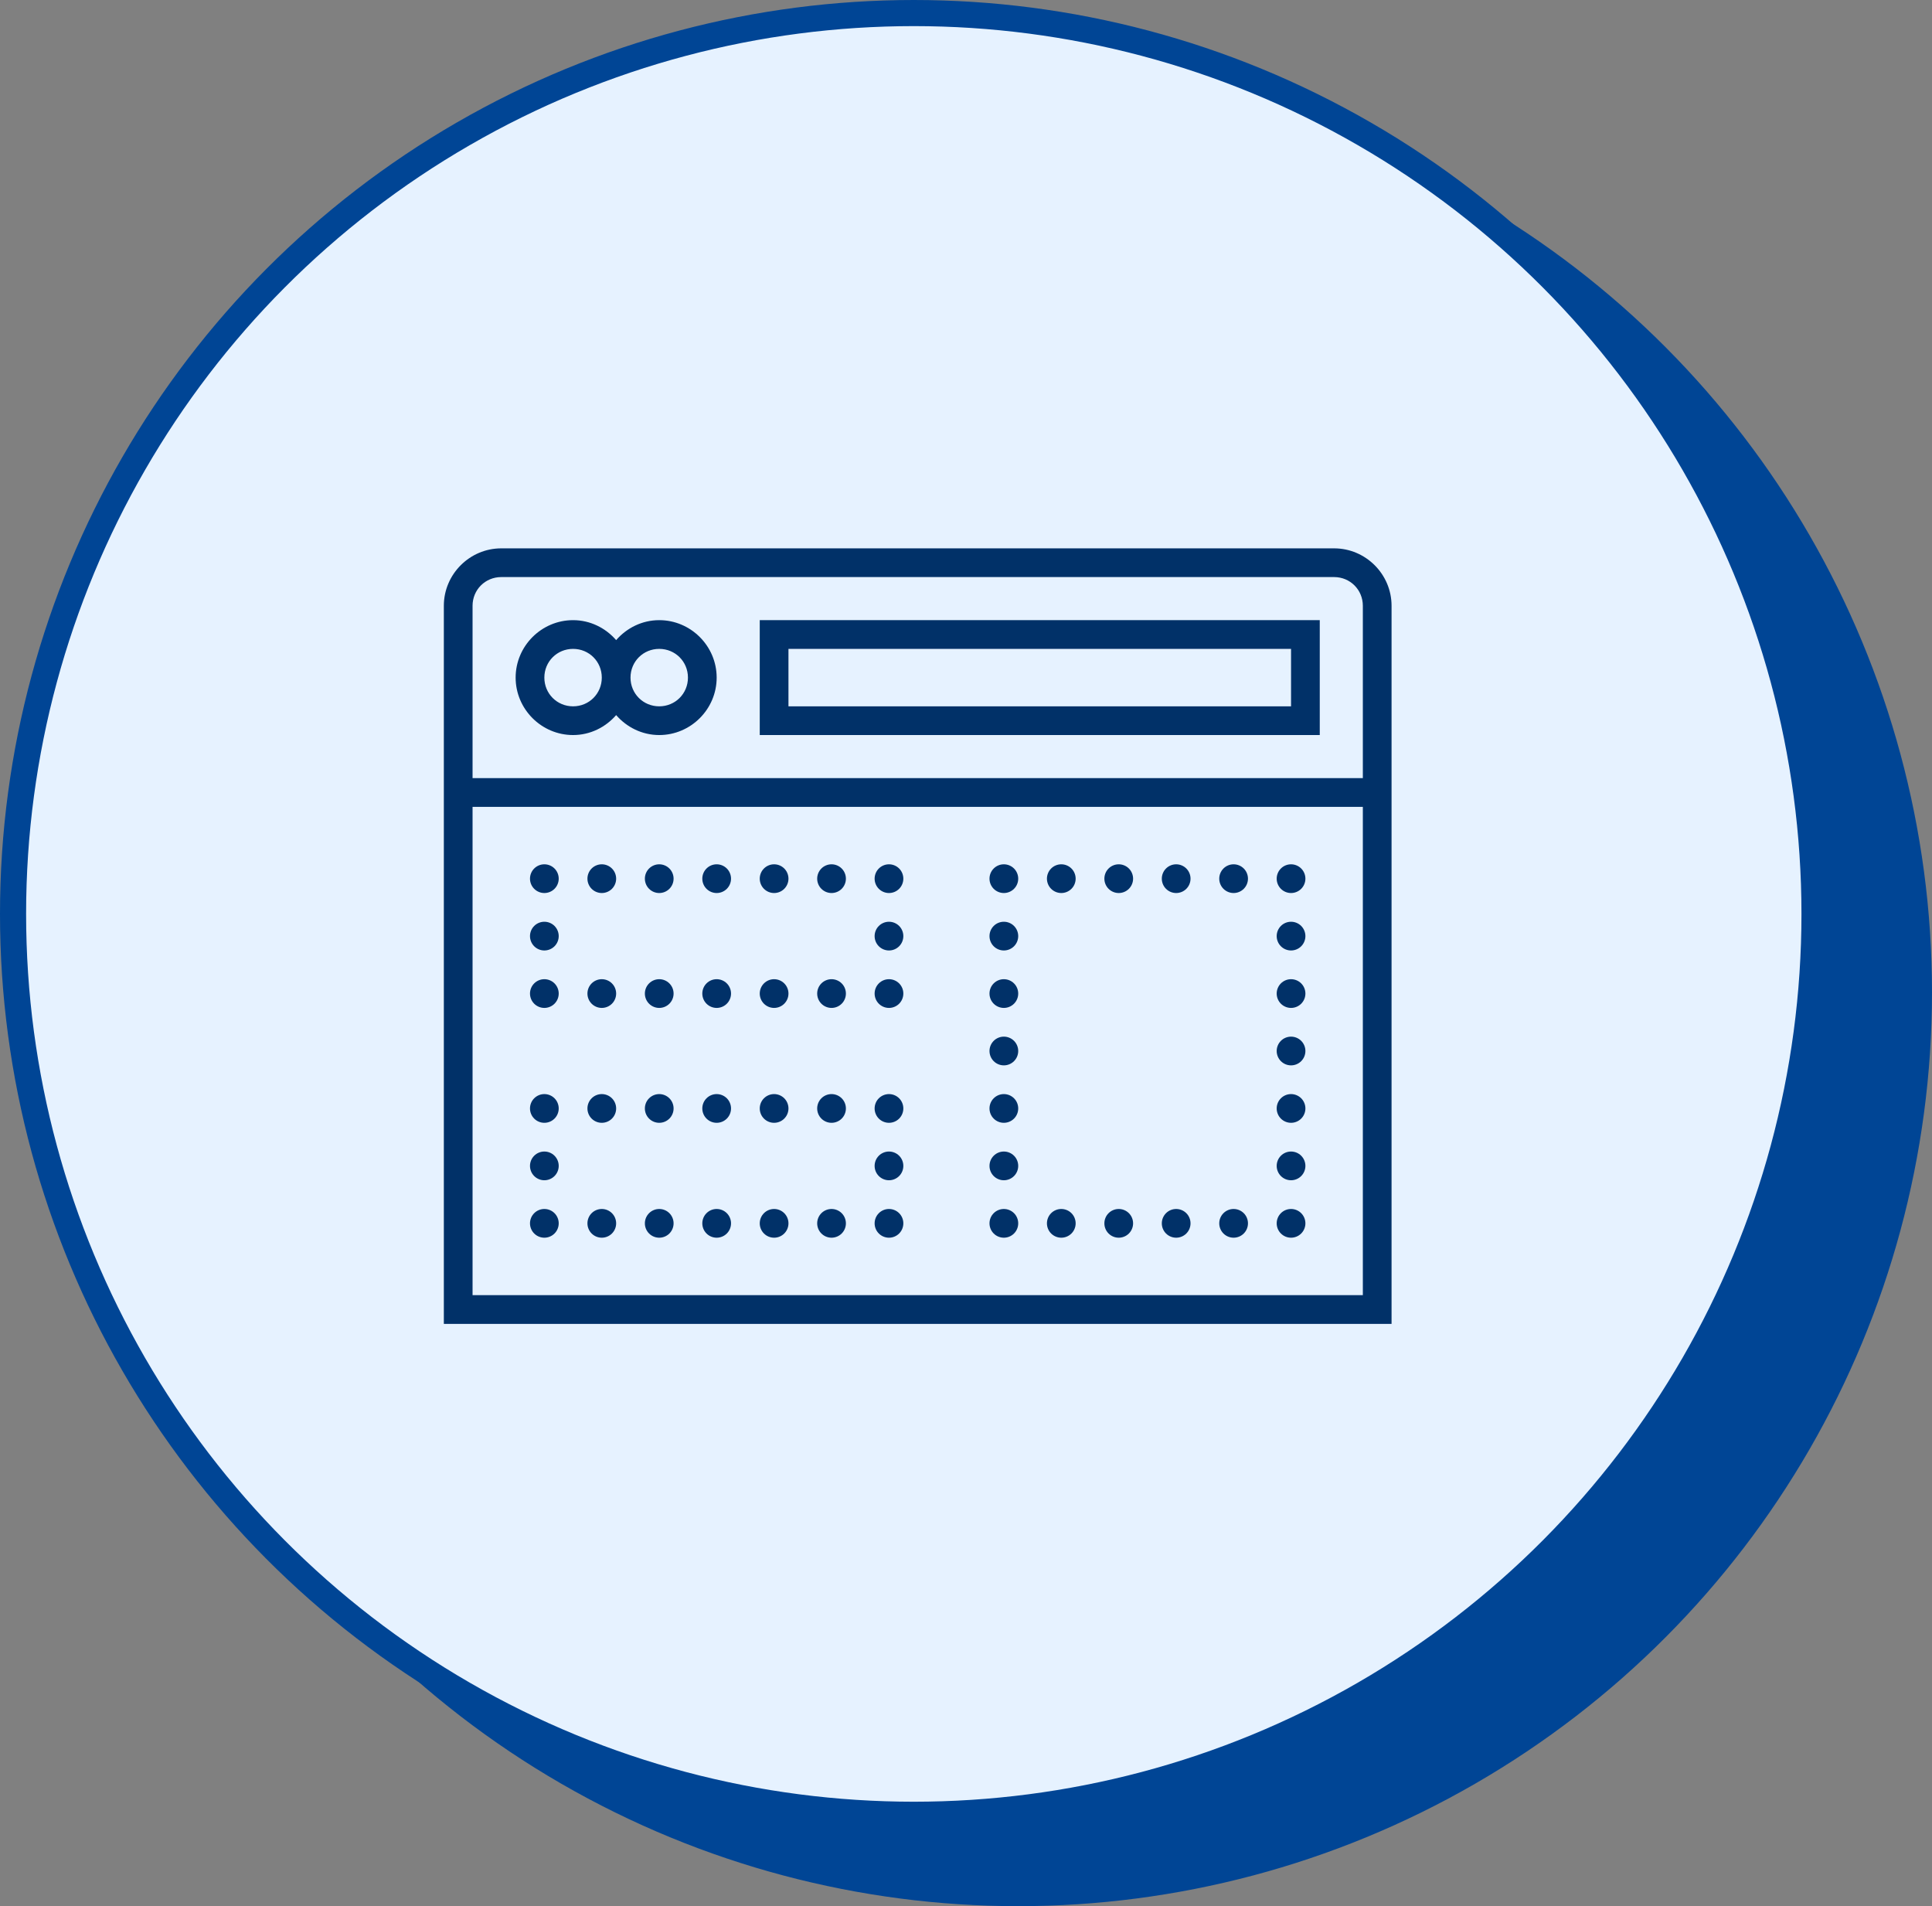
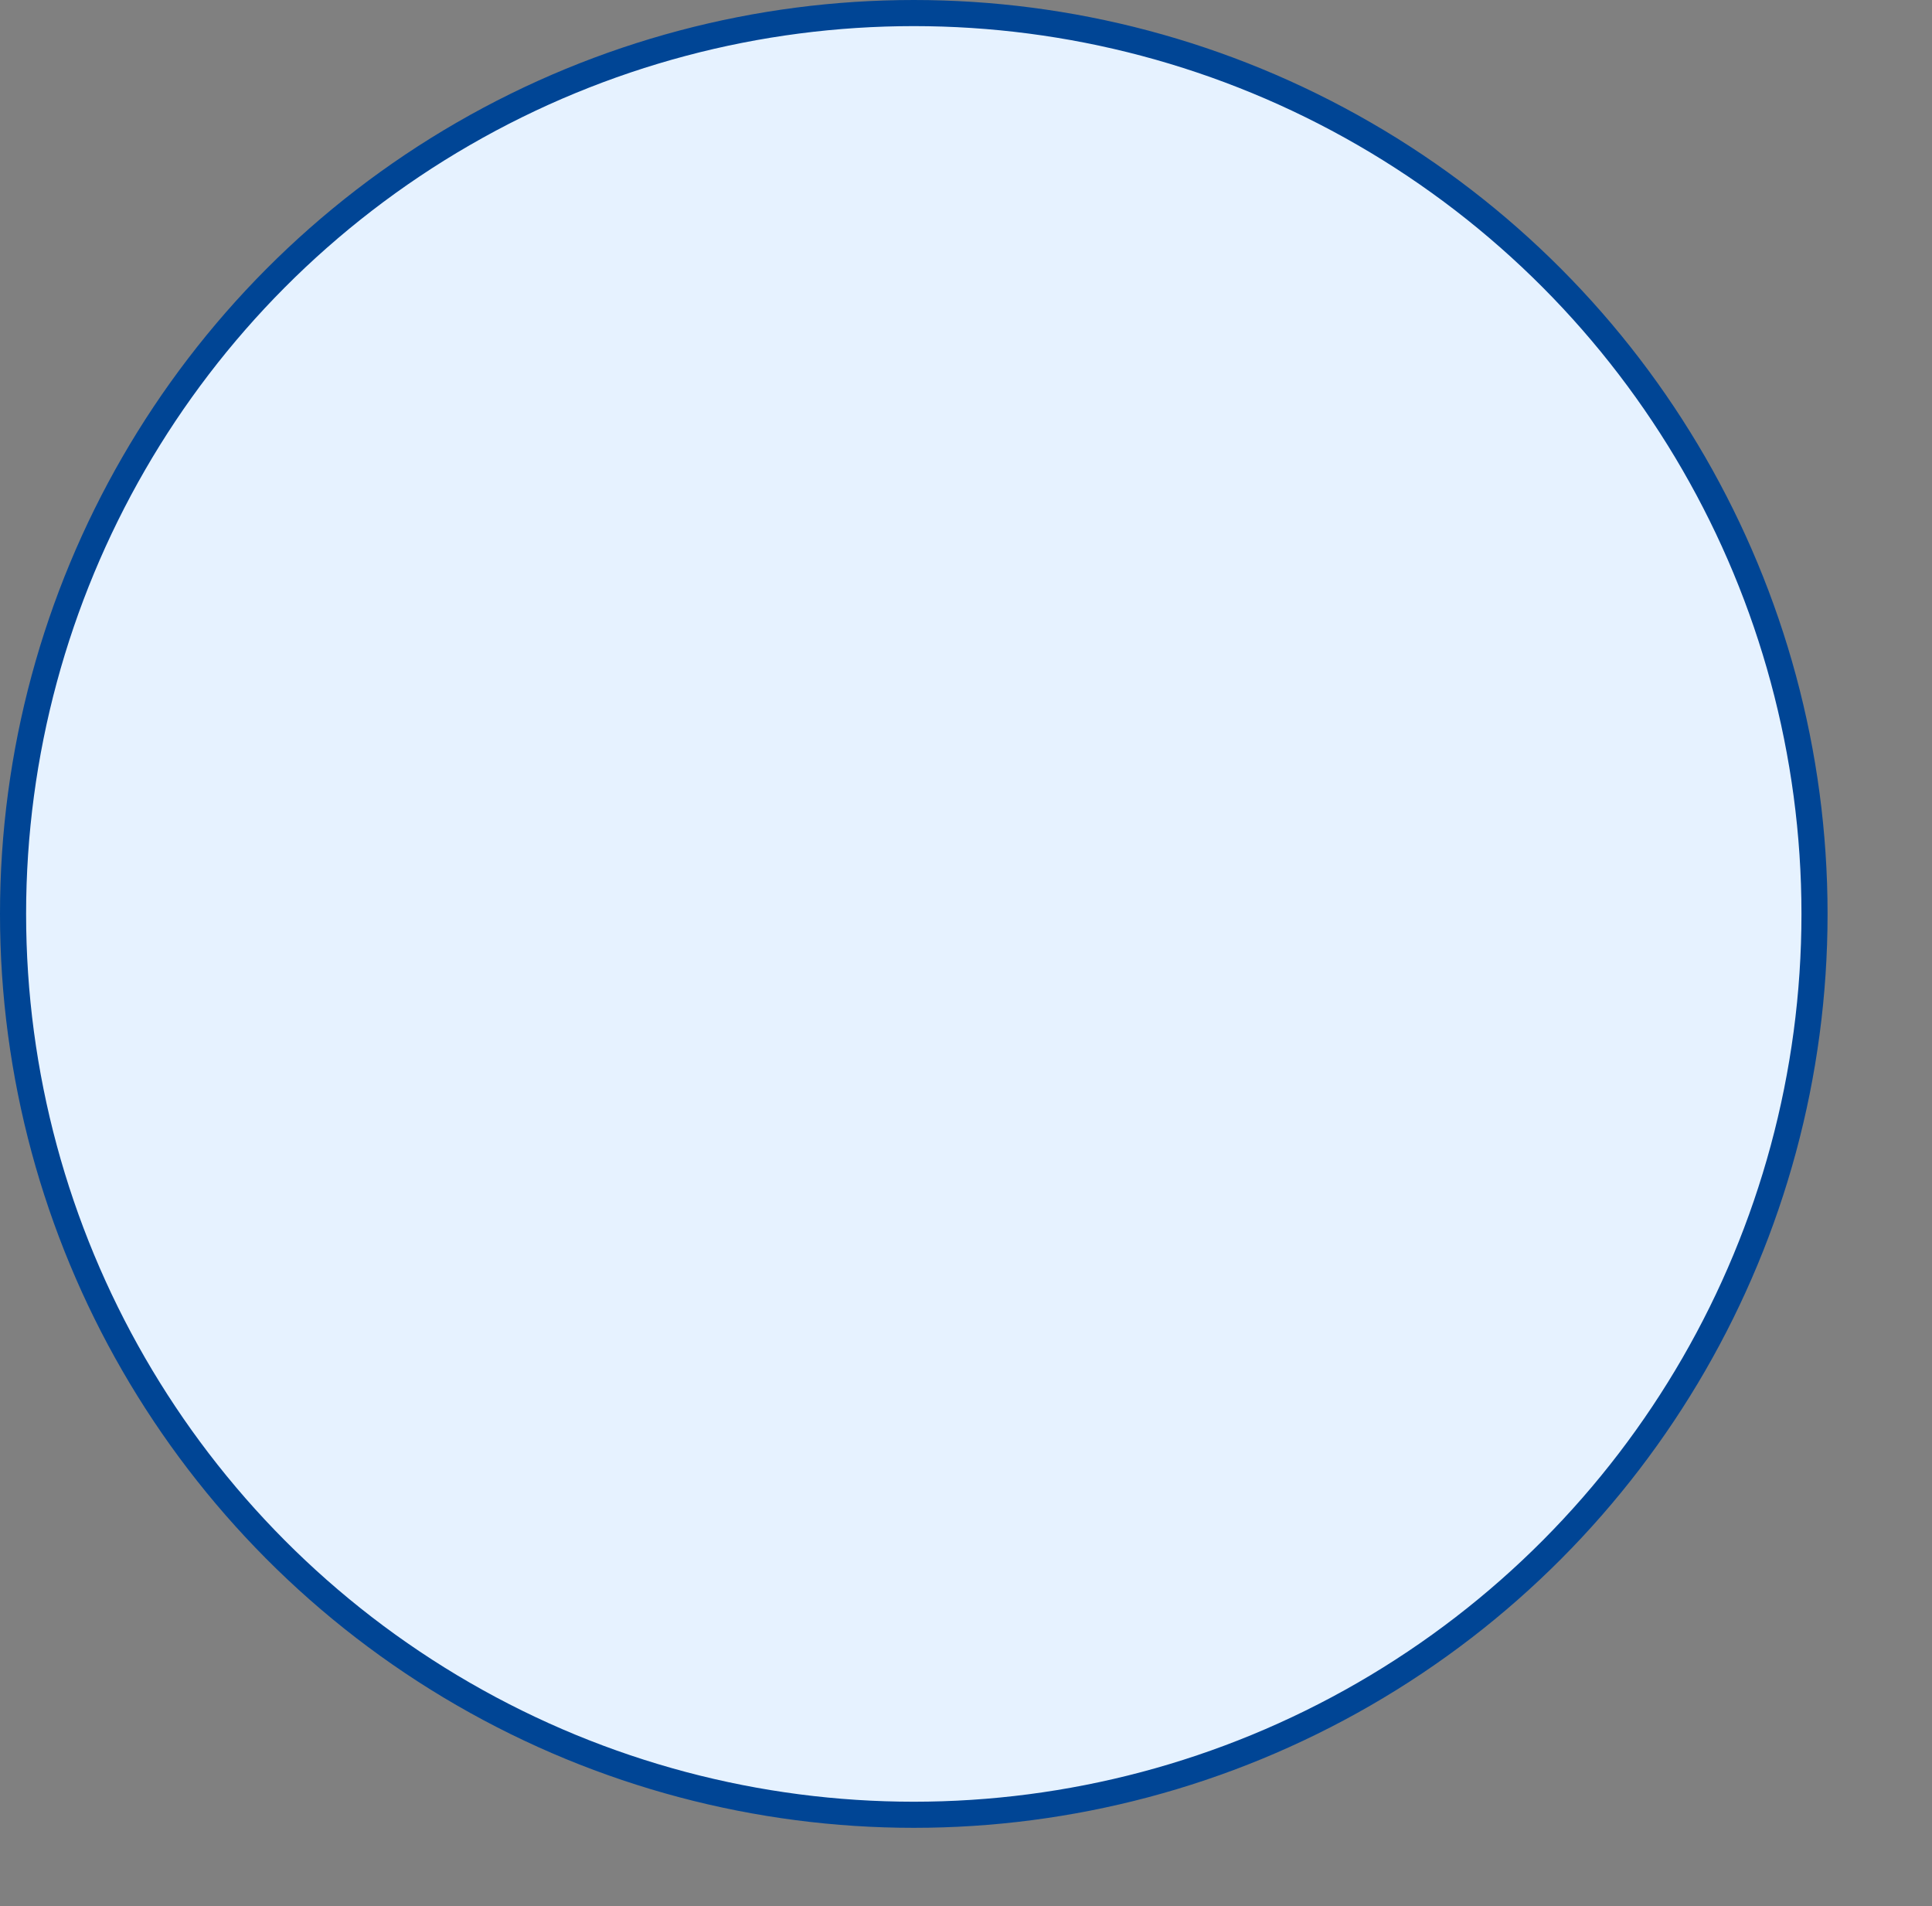
<svg xmlns="http://www.w3.org/2000/svg" width="74" height="73" viewBox="0 0 74 73" fill="none">
  <rect x="0" y="0" width="74" height="73" fill="#808080" stroke="none" />
-   <circle cx="39" cy="38" r="34.5" fill="#004595" stroke="#004595" />
  <circle cx="35" cy="35" r="34.5" fill="#E6F2FF" stroke="#004595" />
-   <path d="M19.2 21C17.991 21 17 21.991 17 23.2V50.7H17.55H53.3V23.2C53.3 21.991 52.309 21 51.1 21H19.2ZM19.2 22.1H51.1C51.714 22.1 52.2 22.586 52.2 23.2V29.8H18.1V23.2C18.1 22.586 18.586 22.1 19.2 22.1ZM21.95 23.75C20.741 23.75 19.75 24.741 19.75 25.95C19.75 27.159 20.741 28.15 21.95 28.15C22.608 28.15 23.196 27.85 23.6 27.386C24.004 27.85 24.592 28.15 25.25 28.15C26.459 28.15 27.45 27.159 27.45 25.95C27.45 24.741 26.459 23.75 25.25 23.75C24.592 23.75 24.004 24.05 23.6 24.514C23.196 24.05 22.608 23.75 21.95 23.75ZM29.1 23.75V24.3V28.15H50.55V23.75H29.1ZM21.95 24.85C22.564 24.85 23.05 25.336 23.05 25.95C23.05 26.564 22.564 27.05 21.95 27.05C21.336 27.05 20.85 26.564 20.85 25.95C20.85 25.336 21.336 24.85 21.95 24.85ZM25.25 24.85C25.864 24.85 26.35 25.336 26.35 25.95C26.35 26.564 25.864 27.05 25.25 27.05C24.636 27.05 24.15 26.564 24.15 25.95C24.15 25.336 24.636 24.85 25.25 24.85ZM30.2 24.85H49.45V27.05H30.2V24.85ZM18.1 30.9H52.2V49.6H18.1V30.9ZM20.85 33.1C20.704 33.1 20.564 33.158 20.461 33.261C20.358 33.364 20.3 33.504 20.3 33.65C20.3 33.796 20.358 33.936 20.461 34.039C20.564 34.142 20.704 34.2 20.85 34.2C20.996 34.2 21.136 34.142 21.239 34.039C21.342 33.936 21.4 33.796 21.4 33.65C21.4 33.504 21.342 33.364 21.239 33.261C21.136 33.158 20.996 33.1 20.85 33.1ZM23.05 33.1C22.904 33.1 22.764 33.158 22.661 33.261C22.558 33.364 22.5 33.504 22.5 33.65C22.5 33.796 22.558 33.936 22.661 34.039C22.764 34.142 22.904 34.2 23.05 34.2C23.196 34.2 23.336 34.142 23.439 34.039C23.542 33.936 23.6 33.796 23.6 33.65C23.6 33.504 23.542 33.364 23.439 33.261C23.336 33.158 23.196 33.1 23.05 33.1ZM25.25 33.1C25.104 33.1 24.964 33.158 24.861 33.261C24.758 33.364 24.7 33.504 24.7 33.65C24.7 33.796 24.758 33.936 24.861 34.039C24.964 34.142 25.104 34.2 25.25 34.2C25.396 34.2 25.536 34.142 25.639 34.039C25.742 33.936 25.8 33.796 25.8 33.65C25.8 33.504 25.742 33.364 25.639 33.261C25.536 33.158 25.396 33.1 25.25 33.1ZM27.45 33.1C27.304 33.1 27.164 33.158 27.061 33.261C26.958 33.364 26.9 33.504 26.9 33.65C26.9 33.796 26.958 33.936 27.061 34.039C27.164 34.142 27.304 34.2 27.45 34.2C27.596 34.2 27.736 34.142 27.839 34.039C27.942 33.936 28 33.796 28 33.65C28 33.504 27.942 33.364 27.839 33.261C27.736 33.158 27.596 33.1 27.45 33.1ZM29.65 33.1C29.504 33.1 29.364 33.158 29.261 33.261C29.158 33.364 29.1 33.504 29.1 33.65C29.1 33.796 29.158 33.936 29.261 34.039C29.364 34.142 29.504 34.2 29.65 34.2C29.796 34.2 29.936 34.142 30.039 34.039C30.142 33.936 30.2 33.796 30.2 33.65C30.2 33.504 30.142 33.364 30.039 33.261C29.936 33.158 29.796 33.1 29.65 33.1ZM31.85 33.1C31.704 33.1 31.564 33.158 31.461 33.261C31.358 33.364 31.3 33.504 31.3 33.65C31.3 33.796 31.358 33.936 31.461 34.039C31.564 34.142 31.704 34.2 31.85 34.2C31.996 34.2 32.136 34.142 32.239 34.039C32.342 33.936 32.4 33.796 32.4 33.65C32.4 33.504 32.342 33.364 32.239 33.261C32.136 33.158 31.996 33.1 31.85 33.1ZM34.05 33.1C33.904 33.1 33.764 33.158 33.661 33.261C33.558 33.364 33.5 33.504 33.5 33.65C33.5 33.796 33.558 33.936 33.661 34.039C33.764 34.142 33.904 34.2 34.05 34.2C34.196 34.2 34.336 34.142 34.439 34.039C34.542 33.936 34.6 33.796 34.6 33.65C34.6 33.504 34.542 33.364 34.439 33.261C34.336 33.158 34.196 33.1 34.05 33.1ZM38.45 33.1C38.304 33.1 38.164 33.158 38.061 33.261C37.958 33.364 37.9 33.504 37.9 33.65C37.9 33.796 37.958 33.936 38.061 34.039C38.164 34.142 38.304 34.2 38.45 34.2C38.596 34.2 38.736 34.142 38.839 34.039C38.942 33.936 39 33.796 39 33.65C39 33.504 38.942 33.364 38.839 33.261C38.736 33.158 38.596 33.1 38.45 33.1ZM40.65 33.1C40.504 33.1 40.364 33.158 40.261 33.261C40.158 33.364 40.1 33.504 40.1 33.65C40.1 33.796 40.158 33.936 40.261 34.039C40.364 34.142 40.504 34.2 40.65 34.2C40.796 34.2 40.936 34.142 41.039 34.039C41.142 33.936 41.2 33.796 41.2 33.65C41.2 33.504 41.142 33.364 41.039 33.261C40.936 33.158 40.796 33.1 40.65 33.1ZM42.85 33.1C42.704 33.1 42.564 33.158 42.461 33.261C42.358 33.364 42.3 33.504 42.3 33.65C42.3 33.796 42.358 33.936 42.461 34.039C42.564 34.142 42.704 34.2 42.85 34.2C42.996 34.2 43.136 34.142 43.239 34.039C43.342 33.936 43.4 33.796 43.4 33.65C43.4 33.504 43.342 33.364 43.239 33.261C43.136 33.158 42.996 33.1 42.85 33.1ZM45.05 33.1C44.904 33.1 44.764 33.158 44.661 33.261C44.558 33.364 44.5 33.504 44.5 33.65C44.5 33.796 44.558 33.936 44.661 34.039C44.764 34.142 44.904 34.2 45.05 34.2C45.196 34.2 45.336 34.142 45.439 34.039C45.542 33.936 45.6 33.796 45.6 33.65C45.6 33.504 45.542 33.364 45.439 33.261C45.336 33.158 45.196 33.1 45.05 33.1ZM47.25 33.1C47.104 33.1 46.964 33.158 46.861 33.261C46.758 33.364 46.7 33.504 46.7 33.65C46.7 33.796 46.758 33.936 46.861 34.039C46.964 34.142 47.104 34.2 47.25 34.2C47.396 34.2 47.536 34.142 47.639 34.039C47.742 33.936 47.8 33.796 47.8 33.65C47.8 33.504 47.742 33.364 47.639 33.261C47.536 33.158 47.396 33.1 47.25 33.1ZM49.45 33.1C49.304 33.1 49.164 33.158 49.061 33.261C48.958 33.364 48.9 33.504 48.9 33.65C48.9 33.796 48.958 33.936 49.061 34.039C49.164 34.142 49.304 34.2 49.45 34.2C49.596 34.2 49.736 34.142 49.839 34.039C49.942 33.936 50 33.796 50 33.65C50 33.504 49.942 33.364 49.839 33.261C49.736 33.158 49.596 33.1 49.45 33.1ZM20.85 35.3C20.704 35.3 20.564 35.358 20.461 35.461C20.358 35.564 20.3 35.704 20.3 35.85C20.3 35.996 20.358 36.136 20.461 36.239C20.564 36.342 20.704 36.4 20.85 36.4C20.996 36.4 21.136 36.342 21.239 36.239C21.342 36.136 21.4 35.996 21.4 35.85C21.4 35.704 21.342 35.564 21.239 35.461C21.136 35.358 20.996 35.3 20.85 35.3ZM34.05 35.3C33.904 35.3 33.764 35.358 33.661 35.461C33.558 35.564 33.5 35.704 33.5 35.85C33.5 35.996 33.558 36.136 33.661 36.239C33.764 36.342 33.904 36.4 34.05 36.4C34.196 36.4 34.336 36.342 34.439 36.239C34.542 36.136 34.6 35.996 34.6 35.85C34.6 35.704 34.542 35.564 34.439 35.461C34.336 35.358 34.196 35.3 34.05 35.3ZM38.45 35.3C38.304 35.3 38.164 35.358 38.061 35.461C37.958 35.564 37.9 35.704 37.9 35.85C37.9 35.996 37.958 36.136 38.061 36.239C38.164 36.342 38.304 36.4 38.45 36.4C38.596 36.4 38.736 36.342 38.839 36.239C38.942 36.136 39 35.996 39 35.85C39 35.704 38.942 35.564 38.839 35.461C38.736 35.358 38.596 35.3 38.45 35.3ZM49.45 35.3C49.304 35.3 49.164 35.358 49.061 35.461C48.958 35.564 48.9 35.704 48.9 35.85C48.9 35.996 48.958 36.136 49.061 36.239C49.164 36.342 49.304 36.4 49.45 36.4C49.596 36.4 49.736 36.342 49.839 36.239C49.942 36.136 50 35.996 50 35.85C50 35.704 49.942 35.564 49.839 35.461C49.736 35.358 49.596 35.3 49.45 35.3ZM20.85 37.5C20.704 37.5 20.564 37.558 20.461 37.661C20.358 37.764 20.3 37.904 20.3 38.05C20.3 38.196 20.358 38.336 20.461 38.439C20.564 38.542 20.704 38.6 20.85 38.6C20.996 38.6 21.136 38.542 21.239 38.439C21.342 38.336 21.4 38.196 21.4 38.05C21.4 37.904 21.342 37.764 21.239 37.661C21.136 37.558 20.996 37.5 20.85 37.5ZM23.05 37.5C22.904 37.5 22.764 37.558 22.661 37.661C22.558 37.764 22.5 37.904 22.5 38.05C22.5 38.196 22.558 38.336 22.661 38.439C22.764 38.542 22.904 38.6 23.05 38.6C23.196 38.6 23.336 38.542 23.439 38.439C23.542 38.336 23.6 38.196 23.6 38.05C23.6 37.904 23.542 37.764 23.439 37.661C23.336 37.558 23.196 37.5 23.05 37.5ZM25.25 37.5C25.104 37.5 24.964 37.558 24.861 37.661C24.758 37.764 24.7 37.904 24.7 38.05C24.7 38.196 24.758 38.336 24.861 38.439C24.964 38.542 25.104 38.6 25.25 38.6C25.396 38.6 25.536 38.542 25.639 38.439C25.742 38.336 25.8 38.196 25.8 38.05C25.8 37.904 25.742 37.764 25.639 37.661C25.536 37.558 25.396 37.5 25.25 37.5ZM27.45 37.5C27.304 37.5 27.164 37.558 27.061 37.661C26.958 37.764 26.9 37.904 26.9 38.05C26.9 38.196 26.958 38.336 27.061 38.439C27.164 38.542 27.304 38.6 27.45 38.6C27.596 38.6 27.736 38.542 27.839 38.439C27.942 38.336 28 38.196 28 38.05C28 37.904 27.942 37.764 27.839 37.661C27.736 37.558 27.596 37.5 27.45 37.5ZM29.65 37.5C29.504 37.5 29.364 37.558 29.261 37.661C29.158 37.764 29.1 37.904 29.1 38.05C29.1 38.196 29.158 38.336 29.261 38.439C29.364 38.542 29.504 38.6 29.65 38.6C29.796 38.6 29.936 38.542 30.039 38.439C30.142 38.336 30.2 38.196 30.2 38.05C30.2 37.904 30.142 37.764 30.039 37.661C29.936 37.558 29.796 37.5 29.65 37.5ZM31.85 37.5C31.704 37.5 31.564 37.558 31.461 37.661C31.358 37.764 31.3 37.904 31.3 38.05C31.3 38.196 31.358 38.336 31.461 38.439C31.564 38.542 31.704 38.6 31.85 38.6C31.996 38.6 32.136 38.542 32.239 38.439C32.342 38.336 32.4 38.196 32.4 38.05C32.4 37.904 32.342 37.764 32.239 37.661C32.136 37.558 31.996 37.5 31.85 37.5ZM34.05 37.5C33.904 37.5 33.764 37.558 33.661 37.661C33.558 37.764 33.5 37.904 33.5 38.05C33.5 38.196 33.558 38.336 33.661 38.439C33.764 38.542 33.904 38.6 34.05 38.6C34.196 38.6 34.336 38.542 34.439 38.439C34.542 38.336 34.6 38.196 34.6 38.05C34.6 37.904 34.542 37.764 34.439 37.661C34.336 37.558 34.196 37.5 34.05 37.5ZM38.45 37.5C38.304 37.5 38.164 37.558 38.061 37.661C37.958 37.764 37.9 37.904 37.9 38.05C37.9 38.196 37.958 38.336 38.061 38.439C38.164 38.542 38.304 38.6 38.45 38.6C38.596 38.6 38.736 38.542 38.839 38.439C38.942 38.336 39 38.196 39 38.05C39 37.904 38.942 37.764 38.839 37.661C38.736 37.558 38.596 37.5 38.45 37.5ZM49.45 37.5C49.304 37.5 49.164 37.558 49.061 37.661C48.958 37.764 48.9 37.904 48.9 38.05C48.9 38.196 48.958 38.336 49.061 38.439C49.164 38.542 49.304 38.6 49.45 38.6C49.596 38.6 49.736 38.542 49.839 38.439C49.942 38.336 50 38.196 50 38.05C50 37.904 49.942 37.764 49.839 37.661C49.736 37.558 49.596 37.5 49.45 37.5ZM38.45 39.7C38.304 39.7 38.164 39.758 38.061 39.861C37.958 39.964 37.9 40.104 37.9 40.25C37.9 40.396 37.958 40.536 38.061 40.639C38.164 40.742 38.304 40.8 38.45 40.8C38.596 40.8 38.736 40.742 38.839 40.639C38.942 40.536 39 40.396 39 40.25C39 40.104 38.942 39.964 38.839 39.861C38.736 39.758 38.596 39.7 38.45 39.7ZM49.45 39.7C49.304 39.7 49.164 39.758 49.061 39.861C48.958 39.964 48.9 40.104 48.9 40.25C48.9 40.396 48.958 40.536 49.061 40.639C49.164 40.742 49.304 40.8 49.45 40.8C49.596 40.8 49.736 40.742 49.839 40.639C49.942 40.536 50 40.396 50 40.25C50 40.104 49.942 39.964 49.839 39.861C49.736 39.758 49.596 39.7 49.45 39.7ZM20.85 41.9C20.704 41.9 20.564 41.958 20.461 42.061C20.358 42.164 20.3 42.304 20.3 42.45C20.3 42.596 20.358 42.736 20.461 42.839C20.564 42.942 20.704 43 20.85 43C20.996 43 21.136 42.942 21.239 42.839C21.342 42.736 21.4 42.596 21.4 42.45C21.4 42.304 21.342 42.164 21.239 42.061C21.136 41.958 20.996 41.9 20.85 41.9ZM23.05 41.9C22.904 41.9 22.764 41.958 22.661 42.061C22.558 42.164 22.5 42.304 22.5 42.45C22.5 42.596 22.558 42.736 22.661 42.839C22.764 42.942 22.904 43 23.05 43C23.196 43 23.336 42.942 23.439 42.839C23.542 42.736 23.6 42.596 23.6 42.45C23.6 42.304 23.542 42.164 23.439 42.061C23.336 41.958 23.196 41.9 23.05 41.9ZM25.25 41.9C25.104 41.9 24.964 41.958 24.861 42.061C24.758 42.164 24.7 42.304 24.7 42.45C24.7 42.596 24.758 42.736 24.861 42.839C24.964 42.942 25.104 43 25.25 43C25.396 43 25.536 42.942 25.639 42.839C25.742 42.736 25.8 42.596 25.8 42.45C25.8 42.304 25.742 42.164 25.639 42.061C25.536 41.958 25.396 41.9 25.25 41.9ZM27.45 41.9C27.304 41.9 27.164 41.958 27.061 42.061C26.958 42.164 26.9 42.304 26.9 42.45C26.9 42.596 26.958 42.736 27.061 42.839C27.164 42.942 27.304 43 27.45 43C27.596 43 27.736 42.942 27.839 42.839C27.942 42.736 28 42.596 28 42.45C28 42.304 27.942 42.164 27.839 42.061C27.736 41.958 27.596 41.9 27.45 41.9ZM29.65 41.9C29.504 41.9 29.364 41.958 29.261 42.061C29.158 42.164 29.1 42.304 29.1 42.45C29.1 42.596 29.158 42.736 29.261 42.839C29.364 42.942 29.504 43 29.65 43C29.796 43 29.936 42.942 30.039 42.839C30.142 42.736 30.2 42.596 30.2 42.45C30.2 42.304 30.142 42.164 30.039 42.061C29.936 41.958 29.796 41.9 29.65 41.9ZM31.85 41.9C31.704 41.9 31.564 41.958 31.461 42.061C31.358 42.164 31.3 42.304 31.3 42.45C31.3 42.596 31.358 42.736 31.461 42.839C31.564 42.942 31.704 43 31.85 43C31.996 43 32.136 42.942 32.239 42.839C32.342 42.736 32.4 42.596 32.4 42.45C32.4 42.304 32.342 42.164 32.239 42.061C32.136 41.958 31.996 41.9 31.85 41.9ZM34.05 41.9C33.904 41.9 33.764 41.958 33.661 42.061C33.558 42.164 33.5 42.304 33.5 42.45C33.5 42.596 33.558 42.736 33.661 42.839C33.764 42.942 33.904 43 34.05 43C34.196 43 34.336 42.942 34.439 42.839C34.542 42.736 34.6 42.596 34.6 42.45C34.6 42.304 34.542 42.164 34.439 42.061C34.336 41.958 34.196 41.9 34.05 41.9ZM38.45 41.9C38.304 41.9 38.164 41.958 38.061 42.061C37.958 42.164 37.9 42.304 37.9 42.45C37.9 42.596 37.958 42.736 38.061 42.839C38.164 42.942 38.304 43 38.45 43C38.596 43 38.736 42.942 38.839 42.839C38.942 42.736 39 42.596 39 42.45C39 42.304 38.942 42.164 38.839 42.061C38.736 41.958 38.596 41.9 38.45 41.9ZM49.45 41.9C49.304 41.9 49.164 41.958 49.061 42.061C48.958 42.164 48.9 42.304 48.9 42.45C48.9 42.596 48.958 42.736 49.061 42.839C49.164 42.942 49.304 43 49.45 43C49.596 43 49.736 42.942 49.839 42.839C49.942 42.736 50 42.596 50 42.45C50 42.304 49.942 42.164 49.839 42.061C49.736 41.958 49.596 41.9 49.45 41.9ZM20.85 44.1C20.704 44.1 20.564 44.158 20.461 44.261C20.358 44.364 20.3 44.504 20.3 44.65C20.3 44.796 20.358 44.936 20.461 45.039C20.564 45.142 20.704 45.2 20.85 45.2C20.996 45.2 21.136 45.142 21.239 45.039C21.342 44.936 21.4 44.796 21.4 44.65C21.4 44.504 21.342 44.364 21.239 44.261C21.136 44.158 20.996 44.1 20.85 44.1ZM34.05 44.1C33.904 44.1 33.764 44.158 33.661 44.261C33.558 44.364 33.5 44.504 33.5 44.65C33.5 44.796 33.558 44.936 33.661 45.039C33.764 45.142 33.904 45.2 34.05 45.2C34.196 45.2 34.336 45.142 34.439 45.039C34.542 44.936 34.6 44.796 34.6 44.65C34.6 44.504 34.542 44.364 34.439 44.261C34.336 44.158 34.196 44.1 34.05 44.1ZM38.45 44.1C38.304 44.1 38.164 44.158 38.061 44.261C37.958 44.364 37.9 44.504 37.9 44.65C37.9 44.796 37.958 44.936 38.061 45.039C38.164 45.142 38.304 45.2 38.45 45.2C38.596 45.2 38.736 45.142 38.839 45.039C38.942 44.936 39 44.796 39 44.65C39 44.504 38.942 44.364 38.839 44.261C38.736 44.158 38.596 44.1 38.45 44.1ZM49.45 44.1C49.304 44.1 49.164 44.158 49.061 44.261C48.958 44.364 48.9 44.504 48.9 44.65C48.9 44.796 48.958 44.936 49.061 45.039C49.164 45.142 49.304 45.2 49.45 45.2C49.596 45.2 49.736 45.142 49.839 45.039C49.942 44.936 50 44.796 50 44.65C50 44.504 49.942 44.364 49.839 44.261C49.736 44.158 49.596 44.1 49.45 44.1ZM20.85 46.3C20.704 46.3 20.564 46.358 20.461 46.461C20.358 46.564 20.3 46.704 20.3 46.85C20.3 46.996 20.358 47.136 20.461 47.239C20.564 47.342 20.704 47.4 20.85 47.4C20.996 47.4 21.136 47.342 21.239 47.239C21.342 47.136 21.4 46.996 21.4 46.85C21.4 46.704 21.342 46.564 21.239 46.461C21.136 46.358 20.996 46.3 20.85 46.3ZM23.05 46.3C22.904 46.3 22.764 46.358 22.661 46.461C22.558 46.564 22.5 46.704 22.5 46.85C22.5 46.996 22.558 47.136 22.661 47.239C22.764 47.342 22.904 47.4 23.05 47.4C23.196 47.4 23.336 47.342 23.439 47.239C23.542 47.136 23.6 46.996 23.6 46.85C23.6 46.704 23.542 46.564 23.439 46.461C23.336 46.358 23.196 46.3 23.05 46.3ZM25.25 46.3C25.104 46.3 24.964 46.358 24.861 46.461C24.758 46.564 24.7 46.704 24.7 46.85C24.7 46.996 24.758 47.136 24.861 47.239C24.964 47.342 25.104 47.4 25.25 47.4C25.396 47.4 25.536 47.342 25.639 47.239C25.742 47.136 25.8 46.996 25.8 46.85C25.8 46.704 25.742 46.564 25.639 46.461C25.536 46.358 25.396 46.3 25.25 46.3ZM27.45 46.3C27.304 46.3 27.164 46.358 27.061 46.461C26.958 46.564 26.9 46.704 26.9 46.85C26.9 46.996 26.958 47.136 27.061 47.239C27.164 47.342 27.304 47.4 27.45 47.4C27.596 47.4 27.736 47.342 27.839 47.239C27.942 47.136 28 46.996 28 46.85C28 46.704 27.942 46.564 27.839 46.461C27.736 46.358 27.596 46.3 27.45 46.3ZM29.65 46.3C29.504 46.3 29.364 46.358 29.261 46.461C29.158 46.564 29.1 46.704 29.1 46.85C29.1 46.996 29.158 47.136 29.261 47.239C29.364 47.342 29.504 47.4 29.65 47.4C29.796 47.4 29.936 47.342 30.039 47.239C30.142 47.136 30.2 46.996 30.2 46.85C30.2 46.704 30.142 46.564 30.039 46.461C29.936 46.358 29.796 46.3 29.65 46.3ZM31.85 46.3C31.704 46.3 31.564 46.358 31.461 46.461C31.358 46.564 31.3 46.704 31.3 46.85C31.3 46.996 31.358 47.136 31.461 47.239C31.564 47.342 31.704 47.4 31.85 47.4C31.996 47.4 32.136 47.342 32.239 47.239C32.342 47.136 32.4 46.996 32.4 46.85C32.4 46.704 32.342 46.564 32.239 46.461C32.136 46.358 31.996 46.3 31.85 46.3ZM34.05 46.3C33.904 46.3 33.764 46.358 33.661 46.461C33.558 46.564 33.5 46.704 33.5 46.85C33.5 46.996 33.558 47.136 33.661 47.239C33.764 47.342 33.904 47.4 34.05 47.4C34.196 47.4 34.336 47.342 34.439 47.239C34.542 47.136 34.6 46.996 34.6 46.85C34.6 46.704 34.542 46.564 34.439 46.461C34.336 46.358 34.196 46.3 34.05 46.3ZM38.45 46.3C38.304 46.3 38.164 46.358 38.061 46.461C37.958 46.564 37.9 46.704 37.9 46.85C37.9 46.996 37.958 47.136 38.061 47.239C38.164 47.342 38.304 47.4 38.45 47.4C38.596 47.4 38.736 47.342 38.839 47.239C38.942 47.136 39 46.996 39 46.85C39 46.704 38.942 46.564 38.839 46.461C38.736 46.358 38.596 46.3 38.45 46.3ZM40.65 46.3C40.504 46.3 40.364 46.358 40.261 46.461C40.158 46.564 40.1 46.704 40.1 46.85C40.1 46.996 40.158 47.136 40.261 47.239C40.364 47.342 40.504 47.4 40.65 47.4C40.796 47.4 40.936 47.342 41.039 47.239C41.142 47.136 41.2 46.996 41.2 46.85C41.2 46.704 41.142 46.564 41.039 46.461C40.936 46.358 40.796 46.3 40.65 46.3ZM42.85 46.3C42.704 46.3 42.564 46.358 42.461 46.461C42.358 46.564 42.3 46.704 42.3 46.85C42.3 46.996 42.358 47.136 42.461 47.239C42.564 47.342 42.704 47.4 42.85 47.4C42.996 47.4 43.136 47.342 43.239 47.239C43.342 47.136 43.4 46.996 43.4 46.85C43.4 46.704 43.342 46.564 43.239 46.461C43.136 46.358 42.996 46.3 42.85 46.3ZM45.05 46.3C44.904 46.3 44.764 46.358 44.661 46.461C44.558 46.564 44.5 46.704 44.5 46.85C44.5 46.996 44.558 47.136 44.661 47.239C44.764 47.342 44.904 47.4 45.05 47.4C45.196 47.4 45.336 47.342 45.439 47.239C45.542 47.136 45.6 46.996 45.6 46.85C45.6 46.704 45.542 46.564 45.439 46.461C45.336 46.358 45.196 46.3 45.05 46.3ZM47.25 46.3C47.104 46.3 46.964 46.358 46.861 46.461C46.758 46.564 46.7 46.704 46.7 46.85C46.7 46.996 46.758 47.136 46.861 47.239C46.964 47.342 47.104 47.4 47.25 47.4C47.396 47.4 47.536 47.342 47.639 47.239C47.742 47.136 47.8 46.996 47.8 46.85C47.8 46.704 47.742 46.564 47.639 46.461C47.536 46.358 47.396 46.3 47.25 46.3ZM49.45 46.3C49.304 46.3 49.164 46.358 49.061 46.461C48.958 46.564 48.9 46.704 48.9 46.85C48.9 46.996 48.958 47.136 49.061 47.239C49.164 47.342 49.304 47.4 49.45 47.4C49.596 47.4 49.736 47.342 49.839 47.239C49.942 47.136 50 46.996 50 46.85C50 46.704 49.942 46.564 49.839 46.461C49.736 46.358 49.596 46.3 49.45 46.3Z" fill="#013168" />
</svg>